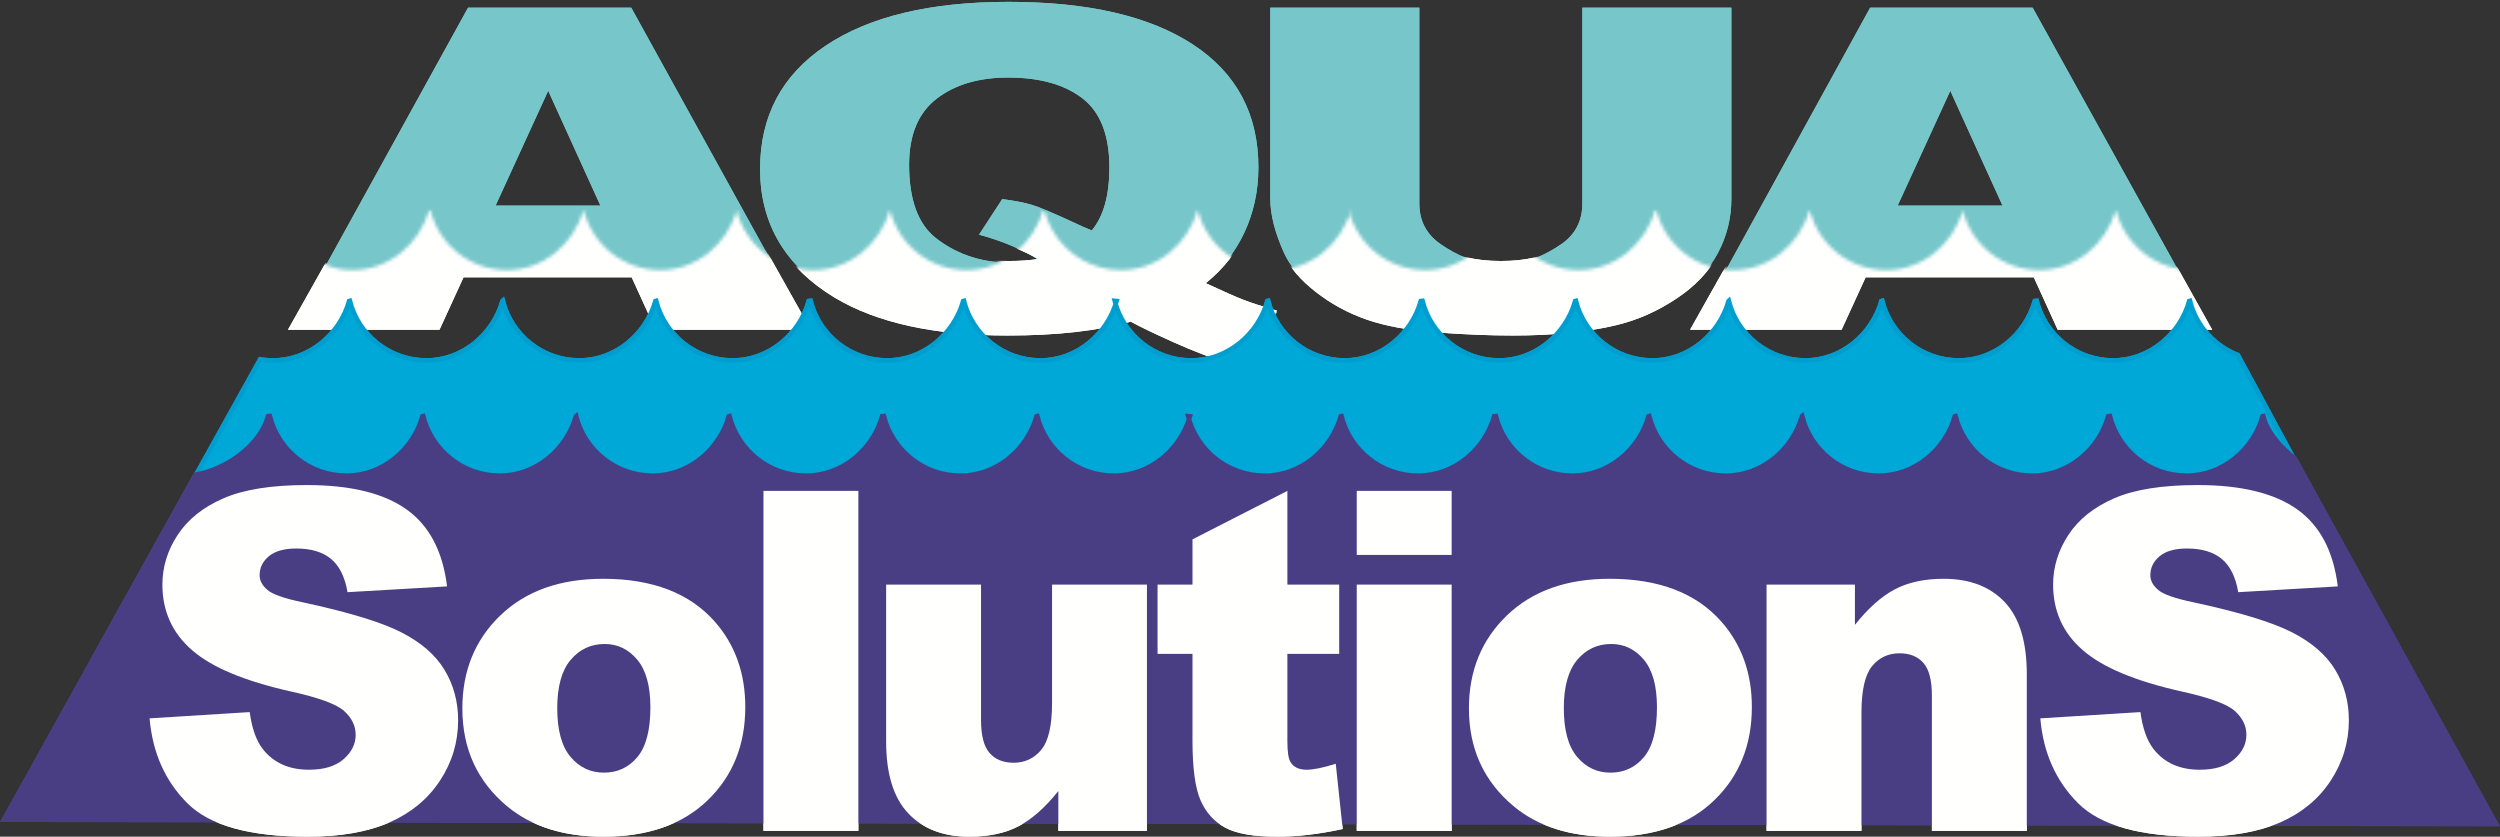
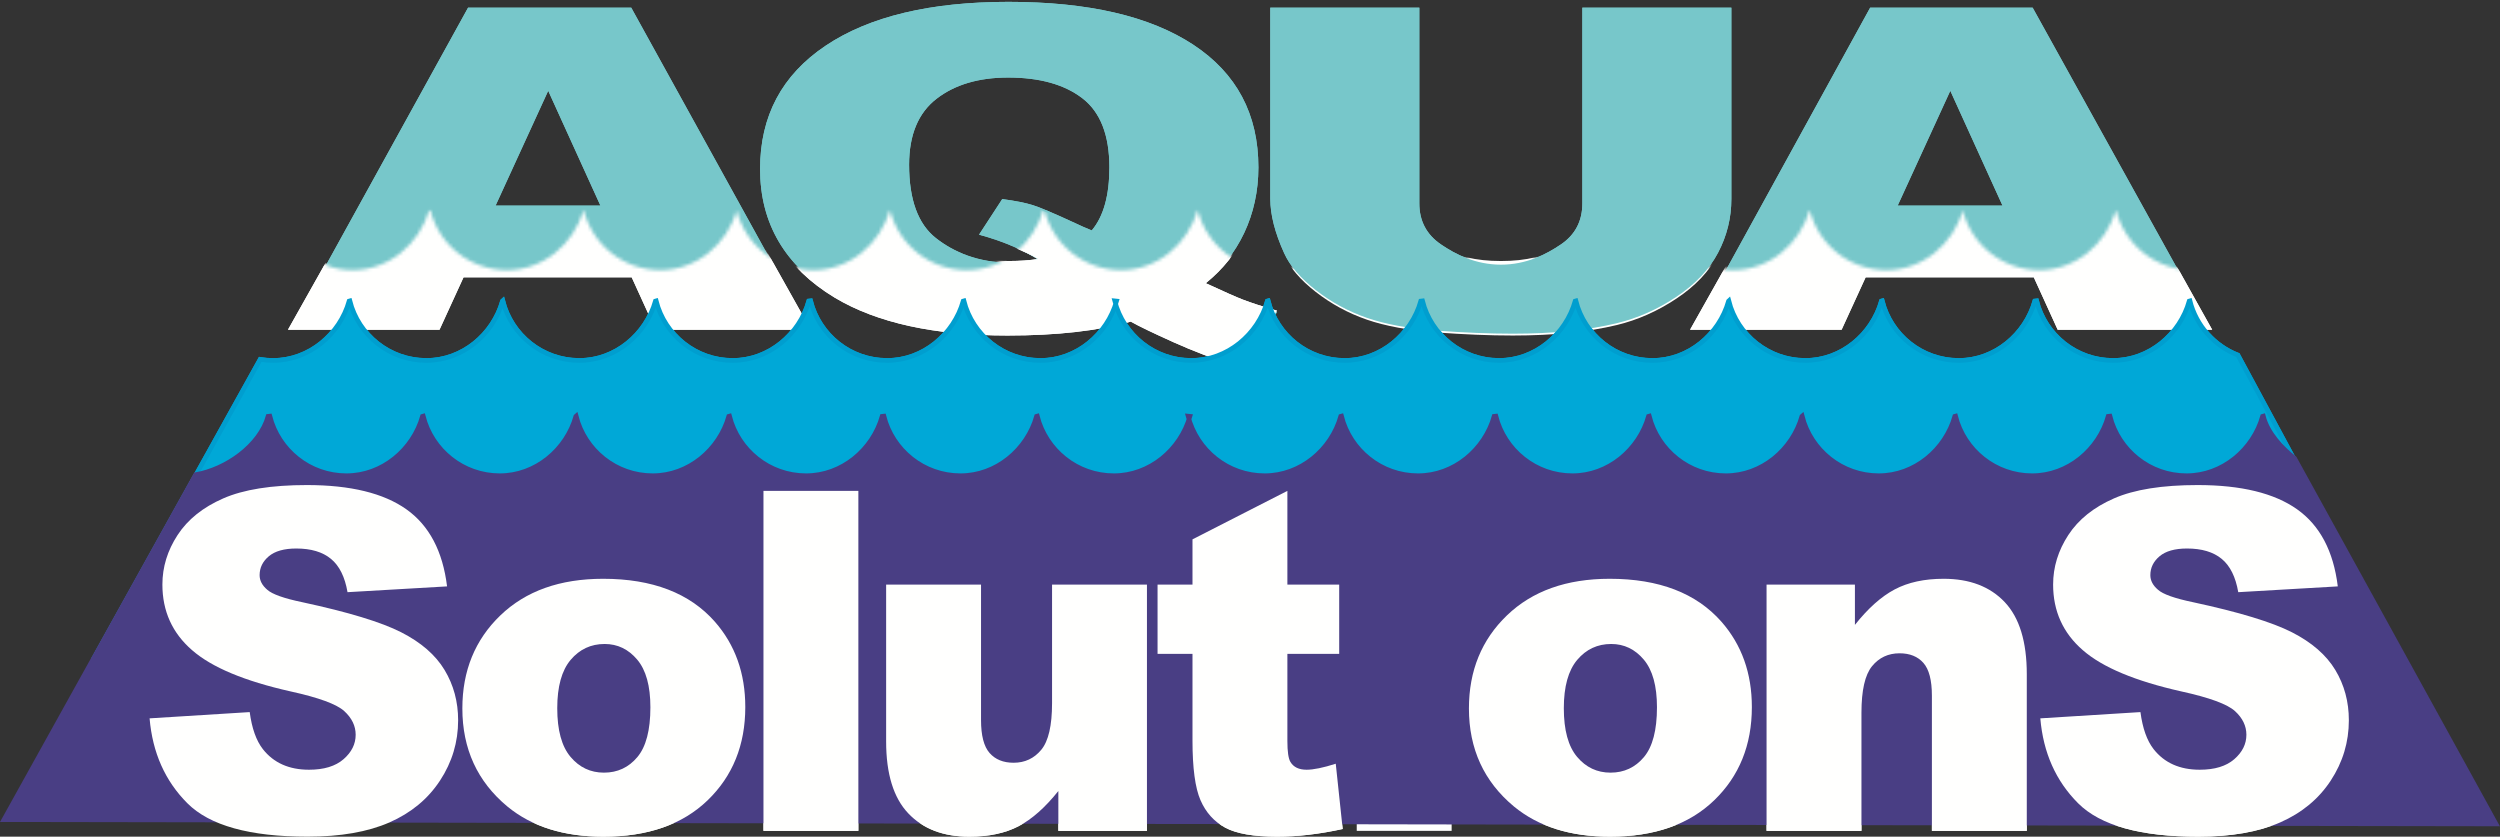
<svg xmlns="http://www.w3.org/2000/svg" xmlns:xlink="http://www.w3.org/1999/xlink" width="747px" height="250px" viewBox="0 0 747 250" version="1.1">
  <rect x="0" y="0" width="747" height="250" fill="#333333" stroke="none" />
  <title>AquaSol_LogoLarge</title>
  <defs>
    <path d="M0.665,107.981 L51.438,1.929 C54.027,12.161 58.352,18.707 69.39,18.707 C80.207,18.707 89.324,10.88 92.123,0.961 L92.626,0.903 C95.215,11.136 104.484,18.707 115.521,18.707 C126.338,18.707 135.454,10.88 138.254,0.961 L138.456,0.903 C141.046,11.136 150.315,18.707 161.353,18.707 C172.168,18.707 181.286,10.88 184.083,0.961 L184.148,0.903 C186.736,11.136 196.005,18.707 207.043,18.707 C217.858,18.707 226.975,10.88 229.775,0.961 L229.977,0.903 C232.566,11.136 241.835,18.707 252.873,18.707 C263.689,18.707 272.805,10.88 275.605,0.961 L276.11,0.903 C278.698,11.136 287.966,18.707 299.004,18.707 C309.821,18.707 318.938,10.88 321.737,0.961 L321.94,0.903 C324.529,11.136 333.798,18.707 344.834,18.707 C355.652,18.707 364.768,10.88 367.566,0.961 L367.004,0.903 C369.593,11.136 378.861,18.707 389.898,18.707 C400.715,18.707 409.834,10.88 412.631,0.961 L412.834,0.903 C415.422,11.136 424.689,18.707 435.729,18.707 C446.545,18.707 455.664,10.88 458.461,0.961 L458.967,0.903 C461.555,11.136 470.823,18.707 481.861,18.707 C492.678,18.707 501.794,10.88 504.592,0.961 L504.795,0.903 C507.385,11.136 516.654,18.707 527.691,18.707 C538.506,18.707 547.624,10.88 550.422,0.961 L550.487,0.903 C553.076,11.136 562.346,18.707 573.384,18.707 C584.197,18.707 593.314,10.88 596.115,0.961 L596.317,0.903 C598.906,11.136 608.174,18.707 619.213,18.707 C630.028,18.707 619.288,18.707 630.326,18.707 C641.144,18.707 681.626,108.306 681.626,108.306 L0.665,107.981 Z" id="path-1" />
    <path d="M0.665,107.981 L51.438,1.929 C54.027,12.161 58.352,18.707 69.39,18.707 C80.207,18.707 89.324,10.88 92.123,0.961 L92.626,0.903 C95.215,11.136 104.484,18.707 115.521,18.707 C126.338,18.707 135.454,10.88 138.254,0.961 L138.456,0.903 C141.046,11.136 150.315,18.707 161.353,18.707 C172.168,18.707 181.286,10.88 184.083,0.961 L184.148,0.903 C186.736,11.136 196.005,18.707 207.043,18.707 C217.858,18.707 226.975,10.88 229.775,0.961 L229.977,0.903 C232.566,11.136 241.835,18.707 252.873,18.707 C263.689,18.707 272.805,10.88 275.605,0.961 L276.11,0.903 C278.698,11.136 287.966,18.707 299.004,18.707 C309.821,18.707 318.938,10.88 321.737,0.961 L321.94,0.903 C324.529,11.136 333.798,18.707 344.834,18.707 C355.652,18.707 364.768,10.88 367.566,0.961 L367.004,0.903 C369.593,11.136 378.861,18.707 389.898,18.707 C400.715,18.707 409.834,10.88 412.631,0.961 L412.834,0.903 C415.422,11.136 424.689,18.707 435.729,18.707 C446.545,18.707 455.664,10.88 458.461,0.961 L458.967,0.903 C461.555,11.136 470.823,18.707 481.861,18.707 C492.678,18.707 501.794,10.88 504.592,0.961 L504.795,0.903 C507.385,11.136 516.654,18.707 527.691,18.707 C538.506,18.707 547.624,10.88 550.422,0.961 L550.487,0.903 C553.076,11.136 562.346,18.707 573.384,18.707 C584.197,18.707 593.314,10.88 596.115,0.961 L596.317,0.903 C598.906,11.136 608.174,18.707 619.213,18.707 C630.028,18.707 619.288,18.707 630.326,18.707 C641.144,18.707 681.626,108.306 681.626,108.306 L0.665,107.981 Z" id="path-3" />
  </defs>
  <g id="AquaSol_LogoLarge" stroke="none" stroke-width="1" fill="none" fill-rule="evenodd">
    <path d="M614.833,97.967 L660.381,97.967 L607.355,2.294 L558.805,2.294 L506.227,97.967 L550.275,97.967 L557.451,82.311 L607.697,82.311 L614.833,97.967 Z M567.023,61.437 L582.75,27.126 L598.352,61.437 L567.023,61.437 L567.023,61.437 Z" id="Fill-1" fill="#77C7CA" />
    <path d="M195.886,97.967 L241.433,97.967 L188.613,2.294 L139.858,2.294 L87.073,97.967 L131.33,97.967 L138.504,82.311 L188.75,82.311 L195.886,97.967 Z M148.078,61.437 L163.803,27.126 L179.405,61.437 L148.078,61.437 L148.078,61.437 Z" id="Fill-2" fill="#77C7CA" />
    <path d="M376.012,50.017 C376.012,34.122 369.521,21.902 356.551,13.362 C343.58,4.827 325.17,0.555 301.317,0.555 C277.921,0.555 259.7,4.931 246.664,13.678 C233.629,22.425 227.111,34.688 227.111,50.473 C227.111,66.791 234.554,79.436 249.438,88.406 C262.038,95.94 279.236,99.706 301.045,99.706 C315.798,99.706 328.072,98.321 337.868,95.549 C340.292,96.918 344.548,98.968 350.648,101.712 C356.742,104.447 362.899,106.795 369.13,108.752 L381.578,93.314 C377.238,92.063 373.789,90.938 371.229,89.948 C369.518,89.291 365.252,87.47 359.671,84.893 C370.15,76.392 376.012,64.215 376.012,50.017 Z M321.333,66.705 C315.021,63.781 310.775,61.976 308.595,61.291 C306.416,60.606 303.377,60.003 299.474,59.481 L292.537,70.118 C300.539,72.272 306.398,75.134 310.112,77.47 C307.441,77.861 304.612,78.468 301.615,78.468 C292.308,78.468 284.987,75.344 279.65,71.145 C274.312,66.95 271.642,59.644 271.642,49.228 C271.642,40.313 274.371,33.742 279.838,29.513 C285.308,25.283 292.435,23.168 301.22,23.168 C310.657,23.168 318.053,25.239 323.424,29.371 C328.794,33.503 331.481,40.385 331.481,50.011 C331.481,58.41 329.726,64.688 326.214,68.852 C324.452,68.135 322.826,67.422 321.333,66.705 L321.333,66.705 Z" id="Fill-3" fill="#77C7CA" />
    <path d="M472.803,2.294 L517.334,2.294 L517.334,59.427 C517.334,65.112 516.008,70.473 513.361,75.501 C510.713,80.534 506.563,84.927 500.906,88.682 C495.254,92.44 489.322,95.07 483.115,96.57 C474.482,98.658 464.123,99.706 452.027,99.706 C445.031,99.706 437.398,99.392 429.131,98.777 C420.862,98.152 413.947,96.881 408.393,94.956 C402.836,93.032 397.754,90.271 393.146,86.678 C388.535,83.084 385.383,79.393 383.686,75.598 C380.935,69.522 379.565,64.135 379.565,59.427 L379.565,2.294 L424.097,2.294 L424.097,60.785 C424.097,66.015 426.25,70.097 430.561,73.033 C434.871,75.973 440.851,79.083 448.498,79.083 C456.076,79.083 462.022,75.99 466.334,73.081 C470.647,70.178 472.803,66.08 472.803,60.785 L472.803,2.294" id="Fill-4" fill="#77C7CA" />
    <g id="Group-10" transform="translate(36, 62)">
      <mask id="mask-2" fill="white">
        <use xlink:href="#path-1" />
      </mask>
      <g id="Clip-6" />
      <path d="M159.886,36.516 L206.254,36.516 L152.613,-59.156 L103.858,-59.156 L50.047,36.516 L95.33,36.516 L102.504,20.861 L152.75,20.861 L159.886,36.516 Z M112.078,-0.013 L127.803,-34.325 L143.405,-0.013 L112.078,-0.013 L112.078,-0.013 Z" id="Fill-5" fill="#FFFFFE" mask="url(#mask-2)" />
      <path d="M340.012,-11.435 C340.012,-27.328 333.521,-39.548 320.551,-48.09 C307.58,-56.623 289.17,-60.896 265.317,-60.896 C241.921,-60.896 223.7,-56.52 210.664,-47.773 C197.629,-39.027 191.111,-26.763 191.111,-10.978 C191.111,5.342 198.554,17.985 213.438,26.955 C226.038,34.488 243.236,38.256 265.045,38.256 C279.798,38.256 292.072,36.871 301.868,34.097 C304.292,35.467 308.548,37.516 314.648,40.262 C320.742,42.995 326.899,45.344 333.13,47.301 L345.578,30.836 C341.238,29.585 337.789,28.46 335.229,27.471 C333.518,26.813 329.868,25.199 324.287,22.621 C334.767,14.12 340.012,2.764 340.012,-11.435 Z M285.333,5.254 C279.021,2.329 274.775,0.525 272.595,-0.16 C270.416,-0.844 267.377,-1.448 263.474,-1.971 L256.537,8.668 C264.539,10.821 270.398,13.066 274.112,15.403 C271.441,15.794 268.612,15.99 265.615,15.99 C256.308,15.99 248.987,13.892 243.65,9.696 C238.312,5.498 235.642,-1.806 235.642,-12.222 C235.642,-21.137 238.371,-27.709 243.838,-31.939 C249.308,-36.168 256.435,-38.282 265.22,-38.282 C274.657,-38.282 282.053,-36.212 287.424,-32.08 C292.794,-27.949 295.481,-21.066 295.481,-11.439 C295.481,-3.04 293.726,3.238 290.214,7.401 C288.452,6.684 286.826,5.971 285.333,5.254 L285.333,5.254 Z" id="Fill-7" fill="#FFFFFE" mask="url(#mask-2)" />
-       <path d="M436.803,-59.156 L481.334,-59.156 L481.334,-2.024 C481.334,3.661 480.008,9.022 477.361,14.049 C474.713,19.084 470.563,23.476 464.906,27.232 C459.254,30.988 453.322,33.619 447.115,35.119 C438.482,37.206 428.123,38.256 416.027,38.256 C409.031,38.256 401.398,37.94 393.131,37.326 C384.862,36.702 377.947,35.429 372.393,33.505 C366.836,31.581 361.754,28.819 357.146,25.226 C352.535,21.634 349.383,17.942 347.686,14.147 C344.935,8.07 343.565,2.683 343.565,-2.024 L343.565,-59.156 L388.097,-59.156 L388.097,-0.665 C388.097,4.564 390.25,8.647 394.561,11.581 C398.871,14.522 404.851,15.99 412.498,15.99 C420.076,15.99 426.022,14.538 430.334,11.631 C434.647,8.727 436.803,4.629 436.803,-0.665 L436.803,-59.156" id="Fill-8" fill="#FFFFFE" mask="url(#mask-2)" />
+       <path d="M436.803,-59.156 L481.334,-59.156 L481.334,-2.024 C481.334,3.661 480.008,9.022 477.361,14.049 C474.713,19.084 470.563,23.476 464.906,27.232 C459.254,30.988 453.322,33.619 447.115,35.119 C438.482,37.206 428.123,38.256 416.027,38.256 C409.031,38.256 401.398,37.94 393.131,37.326 C384.862,36.702 377.947,35.429 372.393,33.505 C366.836,31.581 361.754,28.819 357.146,25.226 C352.535,21.634 349.383,17.942 347.686,14.147 C344.935,8.07 343.565,2.683 343.565,-2.024 L343.565,-59.156 L388.097,-0.665 C388.097,4.564 390.25,8.647 394.561,11.581 C398.871,14.522 404.851,15.99 412.498,15.99 C420.076,15.99 426.022,14.538 430.334,11.631 C434.647,8.727 436.803,4.629 436.803,-0.665 L436.803,-59.156" id="Fill-8" fill="#FFFFFE" mask="url(#mask-2)" />
      <path d="M578.833,36.516 L624.997,36.516 L571.56,-59.156 L522.805,-59.156 L468.995,36.516 L514.275,36.516 L521.451,20.861 L571.697,20.861 L578.833,36.516 Z M531.023,-0.013 L546.75,-34.325 L562.352,-0.013 L531.023,-0.013 L531.023,-0.013 Z" id="Fill-9" fill="#FFFFFE" mask="url(#mask-2)" />
    </g>
    <path d="M27.893,197.086 L77.749,107.397 C79,107.602 80.284,107.708 81.594,107.708 C92.41,107.708 101.527,99.882 104.326,89.962 L104.528,89.903 C107.118,100.137 116.387,107.708 127.424,107.708 C138.239,107.708 147.357,99.882 150.155,89.962 L150.22,89.903 C152.809,100.137 162.078,107.708 173.117,107.708 C183.93,107.708 193.047,99.882 195.847,89.962 L196.05,89.903 C198.639,100.137 207.908,107.708 218.945,107.708 C229.761,107.708 238.878,99.882 241.678,89.962 L242.182,89.903 C244.77,100.137 254.038,107.708 265.076,107.708 C275.893,107.708 285.011,99.882 287.809,89.962 L288.013,89.903 C290.601,100.137 299.869,107.708 310.907,107.708 C321.724,107.708 330.841,99.882 333.639,89.962 L333.077,89.903 C335.665,100.137 344.934,107.708 355.972,107.708 C366.789,107.708 375.906,99.882 378.704,89.962 L378.906,89.903 C381.496,100.137 390.764,107.708 401.803,107.708 C412.617,107.708 421.735,99.882 424.533,89.962 L425.037,89.903 C427.627,100.137 436.896,107.708 447.934,107.708 C458.749,107.708 467.865,99.882 470.664,89.962 L470.867,89.903 C473.457,100.137 482.727,107.708 493.764,107.708 C504.579,107.708 513.697,99.882 516.495,89.962 L516.559,89.903 C519.147,100.137 528.416,107.708 539.455,107.708 C550.27,107.708 559.387,99.882 562.186,89.962 L562.389,89.903 C564.977,100.137 574.246,107.708 585.283,107.708 C596.1,107.708 605.217,99.882 608.016,89.962 L608.521,89.903 C611.109,100.137 620.378,107.708 631.416,107.708 C642.232,107.708 651.35,99.882 654.146,89.962 L654.352,89.903 C656.231,97.332 661.631,103.359 668.672,106.104 L714.592,191.264" id="Fill-11" fill="#00A8D7" />
    <path d="M27.893,197.086 L77.749,107.397 C79,107.602 80.284,107.708 81.594,107.708 C92.41,107.708 101.527,99.882 104.326,89.962 L104.528,89.903 C107.118,100.137 116.387,107.708 127.424,107.708 C138.239,107.708 147.357,99.882 150.155,89.962 L150.22,89.903 C152.809,100.137 162.078,107.708 173.117,107.708 C183.93,107.708 193.047,99.882 195.847,89.962 L196.05,89.903 C198.639,100.137 207.908,107.708 218.945,107.708 C229.761,107.708 238.878,99.882 241.678,89.962 L242.182,89.903 C244.77,100.137 254.038,107.708 265.076,107.708 C275.893,107.708 285.011,99.882 287.809,89.962 L288.013,89.903 C290.601,100.137 299.869,107.708 310.907,107.708 C321.724,107.708 330.841,99.882 333.639,89.962 L333.077,89.903 C335.665,100.137 344.934,107.708 355.972,107.708 C366.789,107.708 375.906,99.882 378.704,89.962 L378.906,89.903 C381.496,100.137 390.764,107.708 401.803,107.708 C412.617,107.708 421.735,99.882 424.533,89.962 L425.037,89.903 C427.627,100.137 436.896,107.708 447.934,107.708 C458.749,107.708 467.865,99.882 470.664,89.962 L470.867,89.903 C473.457,100.137 482.727,107.708 493.764,107.708 C504.579,107.708 513.697,99.882 516.495,89.962 L516.559,89.903 C519.147,100.137 528.416,107.708 539.455,107.708 C550.27,107.708 559.387,99.882 562.186,89.962 L562.389,89.903 C564.977,100.137 574.246,107.708 585.283,107.708 C596.1,107.708 605.217,99.882 608.016,89.962 L608.521,89.903 C611.109,100.137 620.378,107.708 631.416,107.708 C642.232,107.708 651.35,99.882 654.146,89.962 L654.352,89.903 C656.231,97.332 661.631,103.359 668.672,106.104 L714.592,191.264" id="Stroke-12" stroke="#009ECF" stroke-width="1.392" />
    <path d="M745.795,246.194 L685.638,136.972 C681.689,133.807 677.548,129.401 676.27,124.346 L676.064,124.404 C673.268,134.323 664.149,142.151 653.332,142.151 C642.294,142.151 633.025,134.578 630.438,124.346 L629.935,124.404 C627.135,134.323 618.018,142.151 607.203,142.151 C596.164,142.151 586.896,134.578 584.307,124.346 L584.104,124.404 C581.303,134.323 572.188,142.151 561.373,142.151 C550.335,142.151 541.065,134.578 538.477,124.346 L538.412,124.404 C535.613,134.323 526.496,142.151 515.681,142.151 C504.645,142.151 495.375,134.578 492.785,124.346 L492.582,124.404 C489.783,134.323 480.667,142.151 469.852,142.151 C458.813,142.151 449.545,134.578 446.956,124.346 L446.451,124.404 C443.653,134.323 434.535,142.151 423.718,142.151 C412.68,142.151 403.412,134.578 400.825,124.346 L400.621,124.404 C397.823,134.323 388.705,142.151 377.889,142.151 C366.851,142.151 357.583,134.578 354.994,124.346 L355.557,124.404 C352.758,134.323 343.642,142.151 332.824,142.151 C321.787,142.151 312.519,134.578 309.93,124.346 L309.727,124.404 C306.928,134.323 297.811,142.151 286.994,142.151 C275.956,142.151 266.688,134.578 264.1,124.346 L263.595,124.404 C260.795,134.323 251.679,142.151 240.862,142.151 C229.825,142.151 220.556,134.578 217.967,124.346 L217.765,124.404 C214.965,134.323 205.848,142.151 195.033,142.151 C183.995,142.151 174.726,134.578 172.138,124.346 L172.073,124.404 C169.276,134.323 160.158,142.151 149.342,142.151 C138.305,142.151 129.036,134.578 126.446,124.346 L126.244,124.404 C123.444,134.323 114.328,142.151 103.511,142.151 C92.474,142.151 83.205,134.578 80.616,124.346 L80.112,124.404 C77.643,133.157 67.587,140.278 58.457,141.834 L1.181,244.915 L745.795,246.194" id="Fill-13" fill="#493E84" />
-     <path d="M745.795,246.194 L685.638,136.972 C681.689,133.807 677.548,129.401 676.27,124.346 L676.064,124.404 C673.268,134.323 664.149,142.151 653.332,142.151 C642.294,142.151 633.025,134.578 630.438,124.346 L629.935,124.404 C627.135,134.323 618.018,142.151 607.203,142.151 C596.164,142.151 586.896,134.578 584.307,124.346 L584.104,124.404 C581.303,134.323 572.188,142.151 561.373,142.151 C550.335,142.151 541.065,134.578 538.477,124.346 L538.412,124.404 C535.613,134.323 526.496,142.151 515.681,142.151 C504.645,142.151 495.375,134.578 492.785,124.346 L492.582,124.404 C489.783,134.323 480.667,142.151 469.852,142.151 C458.813,142.151 449.545,134.578 446.956,124.346 L446.451,124.404 C443.653,134.323 434.535,142.151 423.718,142.151 C412.68,142.151 403.412,134.578 400.825,124.346 L400.621,124.404 C397.823,134.323 388.705,142.151 377.889,142.151 C366.851,142.151 357.583,134.578 354.994,124.346 L355.557,124.404 C352.758,134.323 343.642,142.151 332.824,142.151 C321.787,142.151 312.519,134.578 309.93,124.346 L309.727,124.404 C306.928,134.323 297.811,142.151 286.994,142.151 C275.956,142.151 266.688,134.578 264.1,124.346 L263.595,124.404 C260.795,134.323 251.679,142.151 240.862,142.151 C229.825,142.151 220.556,134.578 217.967,124.346 L217.765,124.404 C214.965,134.323 205.848,142.151 195.033,142.151 C183.995,142.151 174.726,134.578 172.138,124.346 L172.073,124.404 C169.276,134.323 160.158,142.151 149.342,142.151 C138.305,142.151 129.036,134.578 126.446,124.346 L126.244,124.404 C123.444,134.323 114.328,142.151 103.511,142.151 C92.474,142.151 83.205,134.578 80.616,124.346 L80.112,124.404 C77.643,133.157 67.587,140.278 58.457,141.834 L1.181,244.915 L745.795,246.194 Z" id="Stroke-14" stroke="#493E84" stroke-width="1.392" />
-     <path d="M44.696,214.643 L74.615,212.774 C75.255,217.618 76.566,221.307 78.544,223.838 C81.763,227.944 86.362,229.994 92.341,229.994 C96.799,229.994 100.237,228.947 102.651,226.847 C105.065,224.749 106.274,222.315 106.274,219.545 C106.274,216.914 105.137,214.559 102.87,212.483 C100.597,210.407 95.257,208.448 86.849,206.599 C73.079,203.51 63.259,199.399 57.394,194.27 C51.479,189.145 48.523,182.608 48.523,174.66 C48.523,169.442 50.033,164.508 53.061,159.867 C56.089,155.224 60.642,151.576 66.72,148.917 C72.797,146.262 81.127,144.934 91.71,144.934 C104.697,144.934 114.601,147.348 121.417,152.174 C128.235,157.002 132.29,164.682 133.584,175.213 L103.839,176.942 C103.056,172.385 101.414,169.071 98.908,167.002 C96.402,164.931 92.944,163.895 88.534,163.895 C84.902,163.895 82.165,164.669 80.327,166.212 C78.49,167.76 77.572,169.641 77.572,171.852 C77.572,173.471 78.332,174.924 79.854,176.215 C81.328,177.551 84.84,178.799 90.385,179.951 C104.105,182.907 113.937,185.898 119.874,188.922 C125.81,191.949 130.133,195.703 132.833,200.181 C135.535,204.662 136.89,209.674 136.89,215.214 C136.89,221.731 135.087,227.737 131.48,233.233 C127.875,238.727 122.837,242.898 116.368,245.739 C109.899,248.577 101.744,250 91.901,250 C74.615,250 62.645,246.674 55.991,240.016 C49.337,233.364 45.571,224.905 44.696,214.643" id="Fill-16" fill="#FFFFFE" />
    <path d="M151.597,240.975 C158.893,246.991 168.455,250 180.283,250 C193.542,250 203.925,246.38 211.432,239.137 C218.939,231.893 222.693,222.601 222.693,211.261 C222.693,201.172 219.665,192.682 213.615,185.783 C206.083,177.221 194.95,172.94 180.216,172.94 C167.324,172.94 157.092,176.585 149.516,183.874 C141.937,191.161 138.153,200.432 138.153,211.678 C138.153,223.758 142.632,233.524 151.597,240.975 Z M170.511,197.166 C173.179,194.005 176.566,192.422 180.665,192.422 C184.529,192.422 187.775,193.982 190.4,197.098 C193.026,200.216 194.338,204.959 194.338,211.33 C194.338,218.166 193.037,223.134 190.435,226.225 C187.834,229.319 184.507,230.866 180.458,230.866 C176.451,230.866 173.124,229.297 170.478,226.156 C167.83,223.016 166.506,218.166 166.506,211.609 C166.506,205.145 167.841,200.331 170.511,197.166 L170.511,197.166 Z" id="Fill-17" fill="#FFFFFE" />
    <polygon id="Fill-18" fill="#FFFFFE" points="228.125 248.261 256.48 248.261 256.48 146.674 228.125 146.674" />
    <path d="M342.708,248.261 L316.234,248.261 L316.234,236.354 C312.31,241.272 308.349,244.78 304.357,246.868 C300.361,248.953 295.455,250 289.638,250 C281.882,250 275.799,247.679 271.391,243.032 C266.981,238.383 264.778,231.231 264.778,221.565 L264.778,174.678 L293.132,174.678 L293.132,215.155 C293.132,219.775 293.982,223.057 295.689,224.996 C297.394,226.939 299.791,227.909 302.879,227.909 C306.244,227.909 308.996,226.614 311.137,224.026 C313.28,221.438 314.354,216.797 314.354,210.095 L314.354,174.678 L342.708,174.678 L342.708,248.261" id="Fill-19" fill="#FFFFFE" />
    <path d="M384.67,146.674 L384.67,174.678 L400.152,174.678 L400.152,195.38 L384.67,195.38 L384.67,221.43 C384.67,224.56 384.969,226.635 385.57,227.648 C386.49,229.213 388.104,229.994 390.41,229.994 C392.48,229.994 395.389,229.397 399.122,228.2 L401.195,247.707 C394.209,249.237 387.69,250 381.635,250 C374.605,250 369.425,249.096 366.096,247.301 C362.766,245.5 360.304,242.767 358.708,239.098 C357.113,235.43 356.316,229.487 356.316,221.27 L356.316,195.38 L345.879,195.38 L345.879,174.678 L356.316,174.678 L356.316,161.163 L384.67,146.674" id="Fill-20" fill="#FFFFFE" />
    <path d="M405.395,248.261 L433.75,248.261 L433.75,174.678 L405.395,174.678 L405.395,248.261 Z M405.395,165.809 L433.75,165.809 L433.75,146.674 L405.395,146.674 L405.395,165.809 Z" id="Fill-21" fill="#FFFFFE" />
    <path d="M452.361,240.975 C459.659,246.991 469.22,250 481.049,250 C494.308,250 504.69,246.38 512.195,239.137 C519.704,231.893 523.456,222.601 523.456,211.261 C523.456,201.172 520.429,192.682 514.378,185.783 C506.847,177.221 495.714,172.94 480.979,172.94 C468.09,172.94 457.855,176.585 450.281,183.874 C442.704,191.161 438.916,200.432 438.916,211.678 C438.916,223.758 443.395,233.524 452.361,240.975 Z M471.275,197.166 C473.945,194.005 477.33,192.422 481.43,192.422 C485.293,192.422 488.539,193.982 491.166,197.098 C493.789,200.216 495.102,204.959 495.102,211.33 C495.102,218.166 493.801,223.134 491.201,226.225 C488.6,229.319 485.273,230.866 481.223,230.866 C477.216,230.866 473.889,229.297 471.242,226.156 C468.594,223.016 467.27,218.166 467.27,211.609 C467.27,205.145 468.605,200.331 471.275,197.166 L471.275,197.166 Z" id="Fill-22" fill="#FFFFFE" />
    <path d="M527.848,174.678 L554.249,174.678 L554.249,186.716 C558.162,181.776 562.119,178.246 566.123,176.123 C570.123,174.002 575.002,172.94 580.756,172.94 C588.531,172.94 594.617,175.263 599.012,179.91 C603.405,184.559 605.604,191.737 605.604,201.447 L605.604,248.261 L577.25,248.261 L577.25,207.863 C577.25,203.252 576.4,199.989 574.711,198.075 C573.02,196.162 570.643,195.205 567.582,195.205 C564.201,195.205 561.457,196.496 559.354,199.076 C557.25,201.662 556.202,206.295 556.202,212.982 L556.202,248.261 L527.848,248.261 L527.848,174.678" id="Fill-23" fill="#FFFFFE" />
    <path d="M609.645,214.643 L639.564,212.774 C640.205,217.618 641.517,221.307 643.496,223.838 C646.713,227.944 651.312,229.994 657.29,229.994 C661.748,229.994 665.188,228.947 667.601,226.847 C670.014,224.749 671.223,222.315 671.223,219.545 C671.223,216.914 670.087,214.559 667.818,212.483 C665.544,210.407 660.207,208.448 651.798,206.599 C638.029,203.51 628.209,199.399 622.344,194.27 C616.429,189.145 613.471,182.608 613.471,174.66 C613.471,169.442 614.983,164.508 618.012,159.867 C621.037,155.224 625.592,151.576 631.668,148.917 C637.745,146.262 646.077,144.934 656.661,144.934 C669.646,144.934 679.552,147.348 686.367,152.174 C693.184,157.002 697.24,164.682 698.533,175.213 L668.788,176.942 C668.004,172.385 666.363,169.071 663.857,167.002 C661.353,164.931 657.895,163.895 653.482,163.895 C649.852,163.895 647.115,164.669 645.277,166.212 C643.441,167.76 642.521,169.641 642.521,171.852 C642.521,173.471 643.283,174.924 644.805,176.215 C646.279,177.551 649.79,178.799 655.334,179.951 C669.056,182.907 678.886,185.898 684.825,188.922 C690.761,191.949 695.082,195.703 697.785,200.181 C700.484,204.662 701.838,209.674 701.838,215.214 C701.838,221.731 700.033,227.737 696.43,233.233 C692.826,238.727 687.787,242.898 681.319,245.739 C674.85,248.577 666.691,250 656.85,250 C639.564,250 627.596,246.674 620.94,240.016 C614.287,233.364 610.52,224.905 609.645,214.643" id="Fill-24" fill="#FFFFFE" />
    <path d="M614.833,97.967 L660.381,97.967 L607.355,2.294 L558.805,2.294 L506.227,97.967 L550.275,97.967 L557.451,82.311 L607.697,82.311 L614.833,97.967 Z M567.023,61.437 L582.75,27.126 L598.352,61.437 L567.023,61.437 L567.023,61.437 Z" id="Fill-25" fill="#77C7CA" />
    <path d="M195.886,97.967 L241.433,97.967 L188.613,2.294 L139.858,2.294 L87.073,97.967 L131.33,97.967 L138.504,82.311 L188.75,82.311 L195.886,97.967 Z M148.078,61.437 L163.803,27.126 L179.405,61.437 L148.078,61.437 L148.078,61.437 Z" id="Fill-26" fill="#77C7CA" />
    <path d="M376.012,50.017 C376.012,34.122 369.521,21.902 356.551,13.362 C343.58,4.827 325.17,0.555 301.317,0.555 C277.921,0.555 259.7,4.931 246.664,13.678 C233.629,22.425 227.111,34.688 227.111,50.473 C227.111,66.791 234.554,79.436 249.438,88.406 C262.038,95.94 279.236,99.706 301.045,99.706 C315.798,99.706 328.072,98.321 337.868,95.549 C340.292,96.918 344.548,98.968 350.648,101.712 C356.742,104.447 362.899,106.795 369.13,108.752 L381.578,93.314 C377.238,92.063 373.789,90.938 371.229,89.948 C369.518,89.291 365.252,87.47 359.671,84.893 C370.15,76.392 376.012,64.215 376.012,50.017 Z M321.333,66.705 C315.021,63.781 310.775,61.976 308.595,61.291 C306.416,60.606 303.377,60.003 299.474,59.481 L292.537,70.118 C300.539,72.272 306.398,75.134 310.112,77.47 C307.441,77.861 304.612,78.468 301.615,78.468 C292.308,78.468 284.987,75.344 279.65,71.145 C274.312,66.95 271.642,59.644 271.642,49.228 C271.642,40.313 274.371,33.742 279.838,29.513 C285.308,25.283 292.435,23.168 301.22,23.168 C310.657,23.168 318.053,25.239 323.424,29.371 C328.794,33.503 331.481,40.385 331.481,50.011 C331.481,58.41 329.726,64.688 326.214,68.852 C324.452,68.135 322.826,67.422 321.333,66.705 L321.333,66.705 Z" id="Fill-27" fill="#77C7CA" />
    <path d="M472.803,2.294 L517.334,2.294 L517.334,59.427 C517.334,65.112 516.008,70.473 513.361,75.501 C510.713,80.534 506.563,84.927 500.906,88.682 C495.254,92.44 489.322,95.07 483.115,96.57 C474.482,98.658 464.123,99.706 452.027,99.706 C445.031,99.706 437.398,99.392 429.131,98.777 C420.862,98.152 413.947,96.881 408.393,94.956 C402.836,93.032 397.754,90.271 393.146,86.678 C388.535,83.084 385.383,79.393 383.686,75.598 C380.935,69.522 379.565,64.135 379.565,59.427 L379.565,2.294 L424.097,2.294 L424.097,60.785 C424.097,66.015 426.25,70.097 430.561,73.033 C434.871,75.973 440.851,79.083 448.498,79.083 C456.076,79.083 462.022,75.99 466.334,73.081 C470.647,70.178 472.803,66.08 472.803,60.785 L472.803,2.294" id="Fill-28" fill="#77C7CA" />
    <g id="Group-34" transform="translate(36, 62)">
      <mask id="mask-4" fill="white">
        <use xlink:href="#path-3" />
      </mask>
      <g id="Clip-30" />
      <path d="M159.886,36.516 L206.254,36.516 L152.613,-59.156 L103.858,-59.156 L50.047,36.516 L95.33,36.516 L102.504,20.861 L152.75,20.861 L159.886,36.516 Z M112.078,-0.013 L127.803,-34.325 L143.405,-0.013 L112.078,-0.013 L112.078,-0.013 Z" id="Fill-29" fill="#FFFFFE" mask="url(#mask-4)" />
      <path d="M340.012,-11.435 C340.012,-27.328 333.521,-39.548 320.551,-48.09 C307.58,-56.623 289.17,-60.896 265.317,-60.896 C241.921,-60.896 223.7,-56.52 210.664,-47.773 C197.629,-39.027 191.111,-26.763 191.111,-10.978 C191.111,5.342 198.554,17.985 213.438,26.955 C226.038,34.488 243.236,38.256 265.045,38.256 C279.798,38.256 292.072,36.871 301.868,34.097 C304.292,35.467 308.548,37.516 314.648,40.262 C320.742,42.995 326.899,45.344 333.13,47.301 L345.578,30.836 C341.238,29.585 337.789,28.46 335.229,27.471 C333.518,26.813 329.868,25.199 324.287,22.621 C334.767,14.12 340.012,2.764 340.012,-11.435 Z M285.333,5.254 C279.021,2.329 274.775,0.525 272.595,-0.16 C270.416,-0.844 267.377,-1.448 263.474,-1.971 L256.537,8.668 C264.539,10.821 270.398,13.066 274.112,15.403 C271.441,15.794 268.612,15.99 265.615,15.99 C256.308,15.99 248.987,13.892 243.65,9.696 C238.312,5.498 235.642,-1.806 235.642,-12.222 C235.642,-21.137 238.371,-27.709 243.838,-31.939 C249.308,-36.168 256.435,-38.282 265.22,-38.282 C274.657,-38.282 282.053,-36.212 287.424,-32.08 C292.794,-27.949 295.481,-21.066 295.481,-11.439 C295.481,-3.04 293.726,3.238 290.214,7.401 C288.452,6.684 286.826,5.971 285.333,5.254 L285.333,5.254 Z" id="Fill-31" fill="#FFFFFE" mask="url(#mask-4)" />
-       <path d="M436.803,-59.156 L481.334,-59.156 L481.334,-2.024 C481.334,3.661 480.008,9.022 477.361,14.049 C474.713,19.084 470.563,23.476 464.906,27.232 C459.254,30.988 453.322,33.619 447.115,35.119 C438.482,37.206 428.123,38.256 416.027,38.256 C409.031,38.256 401.398,37.94 393.131,37.326 C384.862,36.702 377.947,35.429 372.393,33.505 C366.836,31.581 361.754,28.819 357.146,25.226 C352.535,21.634 349.383,17.942 347.686,14.147 C344.935,8.07 343.565,2.683 343.565,-2.024 L343.565,-59.156 L388.097,-59.156 L388.097,-0.665 C388.097,4.564 390.25,8.647 394.561,11.581 C398.871,14.522 404.851,15.99 412.498,15.99 C420.076,15.99 426.022,14.538 430.334,11.631 C434.647,8.727 436.803,4.629 436.803,-0.665 L436.803,-59.156" id="Fill-32" fill="#FFFFFE" mask="url(#mask-4)" />
      <path d="M578.833,36.516 L624.997,36.516 L571.56,-59.156 L522.805,-59.156 L468.995,36.516 L514.275,36.516 L521.451,20.861 L571.697,20.861 L578.833,36.516 Z M531.023,-0.013 L546.75,-34.325 L562.352,-0.013 L531.023,-0.013 L531.023,-0.013 Z" id="Fill-33" fill="#FFFFFE" mask="url(#mask-4)" />
    </g>
    <path d="M27.893,197.086 L77.749,107.397 C79,107.602 80.284,107.708 81.594,107.708 C92.41,107.708 101.527,99.882 104.326,89.962 L104.528,89.903 C107.118,100.137 116.387,107.708 127.424,107.708 C138.239,107.708 147.357,99.882 150.155,89.962 L150.22,89.903 C152.809,100.137 162.078,107.708 173.117,107.708 C183.93,107.708 193.047,99.882 195.847,89.962 L196.05,89.903 C198.639,100.137 207.908,107.708 218.945,107.708 C229.761,107.708 238.878,99.882 241.678,89.962 L242.182,89.903 C244.77,100.137 254.038,107.708 265.076,107.708 C275.893,107.708 285.011,99.882 287.809,89.962 L288.013,89.903 C290.601,100.137 299.869,107.708 310.907,107.708 C321.724,107.708 330.841,99.882 333.639,89.962 L333.077,89.903 C335.665,100.137 344.934,107.708 355.972,107.708 C366.789,107.708 375.906,99.882 378.704,89.962 L378.906,89.903 C381.496,100.137 390.764,107.708 401.803,107.708 C412.617,107.708 421.735,99.882 424.533,89.962 L425.037,89.903 C427.627,100.137 436.896,107.708 447.934,107.708 C458.749,107.708 467.865,99.882 470.664,89.962 L470.867,89.903 C473.457,100.137 482.727,107.708 493.764,107.708 C504.579,107.708 513.697,99.882 516.495,89.962 L516.559,89.903 C519.147,100.137 528.416,107.708 539.455,107.708 C550.27,107.708 559.387,99.882 562.186,89.962 L562.389,89.903 C564.977,100.137 574.246,107.708 585.283,107.708 C596.1,107.708 605.217,99.882 608.016,89.962 L608.521,89.903 C611.109,100.137 620.378,107.708 631.416,107.708 C642.232,107.708 651.35,99.882 654.146,89.962 L654.352,89.903 C656.231,97.332 661.631,103.359 668.672,106.104 L714.592,191.264" id="Fill-35" fill="#00A8D7" />
    <path d="M27.893,197.086 L77.749,107.397 C79,107.602 80.284,107.708 81.594,107.708 C92.41,107.708 101.527,99.882 104.326,89.962 L104.528,89.903 C107.118,100.137 116.387,107.708 127.424,107.708 C138.239,107.708 147.357,99.882 150.155,89.962 L150.22,89.903 C152.809,100.137 162.078,107.708 173.117,107.708 C183.93,107.708 193.047,99.882 195.847,89.962 L196.05,89.903 C198.639,100.137 207.908,107.708 218.945,107.708 C229.761,107.708 238.878,99.882 241.678,89.962 L242.182,89.903 C244.77,100.137 254.038,107.708 265.076,107.708 C275.893,107.708 285.011,99.882 287.809,89.962 L288.013,89.903 C290.601,100.137 299.869,107.708 310.907,107.708 C321.724,107.708 330.841,99.882 333.639,89.962 L333.077,89.903 C335.665,100.137 344.934,107.708 355.972,107.708 C366.789,107.708 375.906,99.882 378.704,89.962 L378.906,89.903 C381.496,100.137 390.764,107.708 401.803,107.708 C412.617,107.708 421.735,99.882 424.533,89.962 L425.037,89.903 C427.627,100.137 436.896,107.708 447.934,107.708 C458.749,107.708 467.865,99.882 470.664,89.962 L470.867,89.903 C473.457,100.137 482.727,107.708 493.764,107.708 C504.579,107.708 513.697,99.882 516.495,89.962 L516.559,89.903 C519.147,100.137 528.416,107.708 539.455,107.708 C550.27,107.708 559.387,99.882 562.186,89.962 L562.389,89.903 C564.977,100.137 574.246,107.708 585.283,107.708 C596.1,107.708 605.217,99.882 608.016,89.962 L608.521,89.903 C611.109,100.137 620.378,107.708 631.416,107.708 C642.232,107.708 651.35,99.882 654.146,89.962 L654.352,89.903 C656.231,97.332 661.631,103.359 668.672,106.104 L714.592,191.264" id="Stroke-36" stroke="#009ECF" stroke-width="1.392" />
    <path d="M745.795,246.194 L685.638,136.972 C681.689,133.807 677.548,129.401 676.27,124.346 L676.064,124.404 C673.268,134.323 664.149,142.151 653.332,142.151 C642.294,142.151 633.025,134.578 630.438,124.346 L629.935,124.404 C627.135,134.323 618.018,142.151 607.203,142.151 C596.164,142.151 586.896,134.578 584.307,124.346 L584.104,124.404 C581.303,134.323 572.188,142.151 561.373,142.151 C550.335,142.151 541.065,134.578 538.477,124.346 L538.412,124.404 C535.613,134.323 526.496,142.151 515.681,142.151 C504.645,142.151 495.375,134.578 492.785,124.346 L492.582,124.404 C489.783,134.323 480.667,142.151 469.852,142.151 C458.813,142.151 449.545,134.578 446.956,124.346 L446.451,124.404 C443.653,134.323 434.535,142.151 423.718,142.151 C412.68,142.151 403.412,134.578 400.825,124.346 L400.621,124.404 C397.823,134.323 388.705,142.151 377.889,142.151 C366.851,142.151 357.583,134.578 354.994,124.346 L355.557,124.404 C352.758,134.323 343.642,142.151 332.824,142.151 C321.787,142.151 312.519,134.578 309.93,124.346 L309.727,124.404 C306.928,134.323 297.811,142.151 286.994,142.151 C275.956,142.151 266.688,134.578 264.1,124.346 L263.595,124.404 C260.795,134.323 251.679,142.151 240.862,142.151 C229.825,142.151 220.556,134.578 217.967,124.346 L217.765,124.404 C214.965,134.323 205.848,142.151 195.033,142.151 C183.995,142.151 174.726,134.578 172.138,124.346 L172.073,124.404 C169.276,134.323 160.158,142.151 149.342,142.151 C138.305,142.151 129.036,134.578 126.446,124.346 L126.244,124.404 C123.444,134.323 114.328,142.151 103.511,142.151 C92.474,142.151 83.205,134.578 80.616,124.346 L80.112,124.404 C77.643,133.157 67.587,140.278 58.457,141.834 L1.181,244.915 L745.795,246.194" id="Fill-37" fill="#493E84" />
    <path d="M745.795,246.194 L685.638,136.972 C681.689,133.807 677.548,129.401 676.27,124.346 L676.064,124.404 C673.268,134.323 664.149,142.151 653.332,142.151 C642.294,142.151 633.025,134.578 630.438,124.346 L629.935,124.404 C627.135,134.323 618.018,142.151 607.203,142.151 C596.164,142.151 586.896,134.578 584.307,124.346 L584.104,124.404 C581.303,134.323 572.188,142.151 561.373,142.151 C550.335,142.151 541.065,134.578 538.477,124.346 L538.412,124.404 C535.613,134.323 526.496,142.151 515.681,142.151 C504.645,142.151 495.375,134.578 492.785,124.346 L492.582,124.404 C489.783,134.323 480.667,142.151 469.852,142.151 C458.813,142.151 449.545,134.578 446.956,124.346 L446.451,124.404 C443.653,134.323 434.535,142.151 423.718,142.151 C412.68,142.151 403.412,134.578 400.825,124.346 L400.621,124.404 C397.823,134.323 388.705,142.151 377.889,142.151 C366.851,142.151 357.583,134.578 354.994,124.346 L355.557,124.404 C352.758,134.323 343.642,142.151 332.824,142.151 C321.787,142.151 312.519,134.578 309.93,124.346 L309.727,124.404 C306.928,134.323 297.811,142.151 286.994,142.151 C275.956,142.151 266.688,134.578 264.1,124.346 L263.595,124.404 C260.795,134.323 251.679,142.151 240.862,142.151 C229.825,142.151 220.556,134.578 217.967,124.346 L217.765,124.404 C214.965,134.323 205.848,142.151 195.033,142.151 C183.995,142.151 174.726,134.578 172.138,124.346 L172.073,124.404 C169.276,134.323 160.158,142.151 149.342,142.151 C138.305,142.151 129.036,134.578 126.446,124.346 L126.244,124.404 C123.444,134.323 114.328,142.151 103.511,142.151 C92.474,142.151 83.205,134.578 80.616,124.346 L80.112,124.404 C77.643,133.157 67.587,140.278 58.457,141.834 L1.181,244.915 L745.795,246.194 Z" id="Stroke-38" stroke="#493E84" stroke-width="1.392" />
    <path d="M44.696,214.643 L74.615,212.774 C75.255,217.618 76.566,221.307 78.544,223.838 C81.763,227.944 86.362,229.994 92.341,229.994 C96.799,229.994 100.237,228.947 102.651,226.847 C105.065,224.749 106.274,222.315 106.274,219.545 C106.274,216.914 105.137,214.559 102.87,212.483 C100.597,210.407 95.257,208.448 86.849,206.599 C73.079,203.51 63.259,199.399 57.394,194.27 C51.479,189.145 48.523,182.608 48.523,174.66 C48.523,169.442 50.033,164.508 53.061,159.867 C56.089,155.224 60.642,151.576 66.72,148.917 C72.797,146.262 81.127,144.934 91.71,144.934 C104.697,144.934 114.601,147.348 121.417,152.174 C128.235,157.002 132.29,164.682 133.584,175.213 L103.839,176.942 C103.056,172.385 101.414,169.071 98.908,167.002 C96.402,164.931 92.944,163.895 88.534,163.895 C84.902,163.895 82.165,164.669 80.327,166.212 C78.49,167.76 77.572,169.641 77.572,171.852 C77.572,173.471 78.332,174.924 79.854,176.215 C81.328,177.551 84.84,178.799 90.385,179.951 C104.105,182.907 113.937,185.898 119.874,188.922 C125.81,191.949 130.133,195.703 132.833,200.181 C135.535,204.662 136.89,209.674 136.89,215.214 C136.89,221.731 135.087,227.737 131.48,233.233 C127.875,238.727 122.837,242.898 116.368,245.739 C109.899,248.577 101.744,250 91.901,250 C74.615,250 62.645,246.674 55.991,240.016 C49.337,233.364 45.571,224.905 44.696,214.643" id="Fill-40" fill="#FFFFFE" />
    <path d="M151.597,240.975 C158.893,246.991 168.455,250 180.283,250 C193.542,250 203.925,246.38 211.432,239.137 C218.939,231.893 222.693,222.601 222.693,211.261 C222.693,201.172 219.665,192.682 213.615,185.783 C206.083,177.221 194.95,172.94 180.216,172.94 C167.324,172.94 157.092,176.585 149.516,183.874 C141.937,191.161 138.153,200.432 138.153,211.678 C138.153,223.758 142.632,233.524 151.597,240.975 Z M170.511,197.166 C173.179,194.005 176.566,192.422 180.665,192.422 C184.529,192.422 187.775,193.982 190.4,197.098 C193.026,200.216 194.338,204.959 194.338,211.33 C194.338,218.166 193.037,223.134 190.435,226.225 C187.834,229.319 184.507,230.866 180.458,230.866 C176.451,230.866 173.124,229.297 170.478,226.156 C167.83,223.016 166.506,218.166 166.506,211.609 C166.506,205.145 167.841,200.331 170.511,197.166 L170.511,197.166 Z" id="Fill-41" fill="#FFFFFE" />
    <polygon id="Fill-42" fill="#FFFFFE" points="228.125 248.261 256.48 248.261 256.48 146.674 228.125 146.674" />
    <path d="M342.708,248.261 L316.234,248.261 L316.234,236.354 C312.31,241.272 308.349,244.78 304.357,246.868 C300.361,248.953 295.455,250 289.638,250 C281.882,250 275.799,247.679 271.391,243.032 C266.981,238.383 264.778,231.231 264.778,221.565 L264.778,174.678 L293.132,174.678 L293.132,215.155 C293.132,219.775 293.982,223.057 295.689,224.996 C297.394,226.939 299.791,227.909 302.879,227.909 C306.244,227.909 308.996,226.614 311.137,224.026 C313.28,221.438 314.354,216.797 314.354,210.095 L314.354,174.678 L342.708,174.678 L342.708,248.261" id="Fill-43" fill="#FFFFFE" />
    <path d="M384.67,146.674 L384.67,174.678 L400.152,174.678 L400.152,195.38 L384.67,195.38 L384.67,221.43 C384.67,224.56 384.969,226.635 385.57,227.648 C386.49,229.213 388.104,229.994 390.41,229.994 C392.48,229.994 395.389,229.397 399.122,228.2 L401.195,247.707 C394.209,249.237 387.69,250 381.635,250 C374.605,250 369.425,249.096 366.096,247.301 C362.766,245.5 360.304,242.767 358.708,239.098 C357.113,235.43 356.316,229.487 356.316,221.27 L356.316,195.38 L345.879,195.38 L345.879,174.678 L356.316,174.678 L356.316,161.163 L384.67,146.674" id="Fill-44" fill="#FFFFFE" />
-     <path d="M405.395,248.261 L433.75,248.261 L433.75,174.678 L405.395,174.678 L405.395,248.261 Z M405.395,165.809 L433.75,165.809 L433.75,146.674 L405.395,146.674 L405.395,165.809 Z" id="Fill-45" fill="#FFFFFE" />
    <path d="M452.361,240.975 C459.659,246.991 469.22,250 481.049,250 C494.308,250 504.69,246.38 512.195,239.137 C519.704,231.893 523.456,222.601 523.456,211.261 C523.456,201.172 520.429,192.682 514.378,185.783 C506.847,177.221 495.714,172.94 480.979,172.94 C468.09,172.94 457.855,176.585 450.281,183.874 C442.704,191.161 438.916,200.432 438.916,211.678 C438.916,223.758 443.395,233.524 452.361,240.975 Z M471.275,197.166 C473.945,194.005 477.33,192.422 481.43,192.422 C485.293,192.422 488.539,193.982 491.166,197.098 C493.789,200.216 495.102,204.959 495.102,211.33 C495.102,218.166 493.801,223.134 491.201,226.225 C488.6,229.319 485.273,230.866 481.223,230.866 C477.216,230.866 473.889,229.297 471.242,226.156 C468.594,223.016 467.27,218.166 467.27,211.609 C467.27,205.145 468.605,200.331 471.275,197.166 L471.275,197.166 Z" id="Fill-46" fill="#FFFFFE" />
    <path d="M527.848,174.678 L554.249,174.678 L554.249,186.716 C558.162,181.776 562.119,178.246 566.123,176.123 C570.123,174.002 575.002,172.94 580.756,172.94 C588.531,172.94 594.617,175.263 599.012,179.91 C603.405,184.559 605.604,191.737 605.604,201.447 L605.604,248.261 L577.25,248.261 L577.25,207.863 C577.25,203.252 576.4,199.989 574.711,198.075 C573.02,196.162 570.643,195.205 567.582,195.205 C564.201,195.205 561.457,196.496 559.354,199.076 C557.25,201.662 556.202,206.295 556.202,212.982 L556.202,248.261 L527.848,248.261 L527.848,174.678" id="Fill-47" fill="#FFFFFE" />
    <path d="M609.645,214.643 L639.564,212.774 C640.205,217.618 641.517,221.307 643.496,223.838 C646.713,227.944 651.312,229.994 657.29,229.994 C661.748,229.994 665.188,228.947 667.601,226.847 C670.014,224.749 671.223,222.315 671.223,219.545 C671.223,216.914 670.087,214.559 667.818,212.483 C665.544,210.407 660.207,208.448 651.798,206.599 C638.029,203.51 628.209,199.399 622.344,194.27 C616.429,189.145 613.471,182.608 613.471,174.66 C613.471,169.442 614.983,164.508 618.012,159.867 C621.037,155.224 625.592,151.576 631.668,148.917 C637.745,146.262 646.077,144.934 656.661,144.934 C669.646,144.934 679.552,147.348 686.367,152.174 C693.184,157.002 697.24,164.682 698.533,175.213 L668.788,176.942 C668.004,172.385 666.363,169.071 663.857,167.002 C661.353,164.931 657.895,163.895 653.482,163.895 C649.852,163.895 647.115,164.669 645.277,166.212 C643.441,167.76 642.521,169.641 642.521,171.852 C642.521,173.471 643.283,174.924 644.805,176.215 C646.279,177.551 649.79,178.799 655.334,179.951 C669.056,182.907 678.886,185.898 684.825,188.922 C690.761,191.949 695.082,195.703 697.785,200.181 C700.484,204.662 701.838,209.674 701.838,215.214 C701.838,221.731 700.033,227.737 696.43,233.233 C692.826,238.727 687.787,242.898 681.319,245.739 C674.85,248.577 666.691,250 656.85,250 C639.564,250 627.596,246.674 620.94,240.016 C614.287,233.364 610.52,224.905 609.645,214.643" id="Fill-48" fill="#FFFFFE" />
  </g>
</svg>